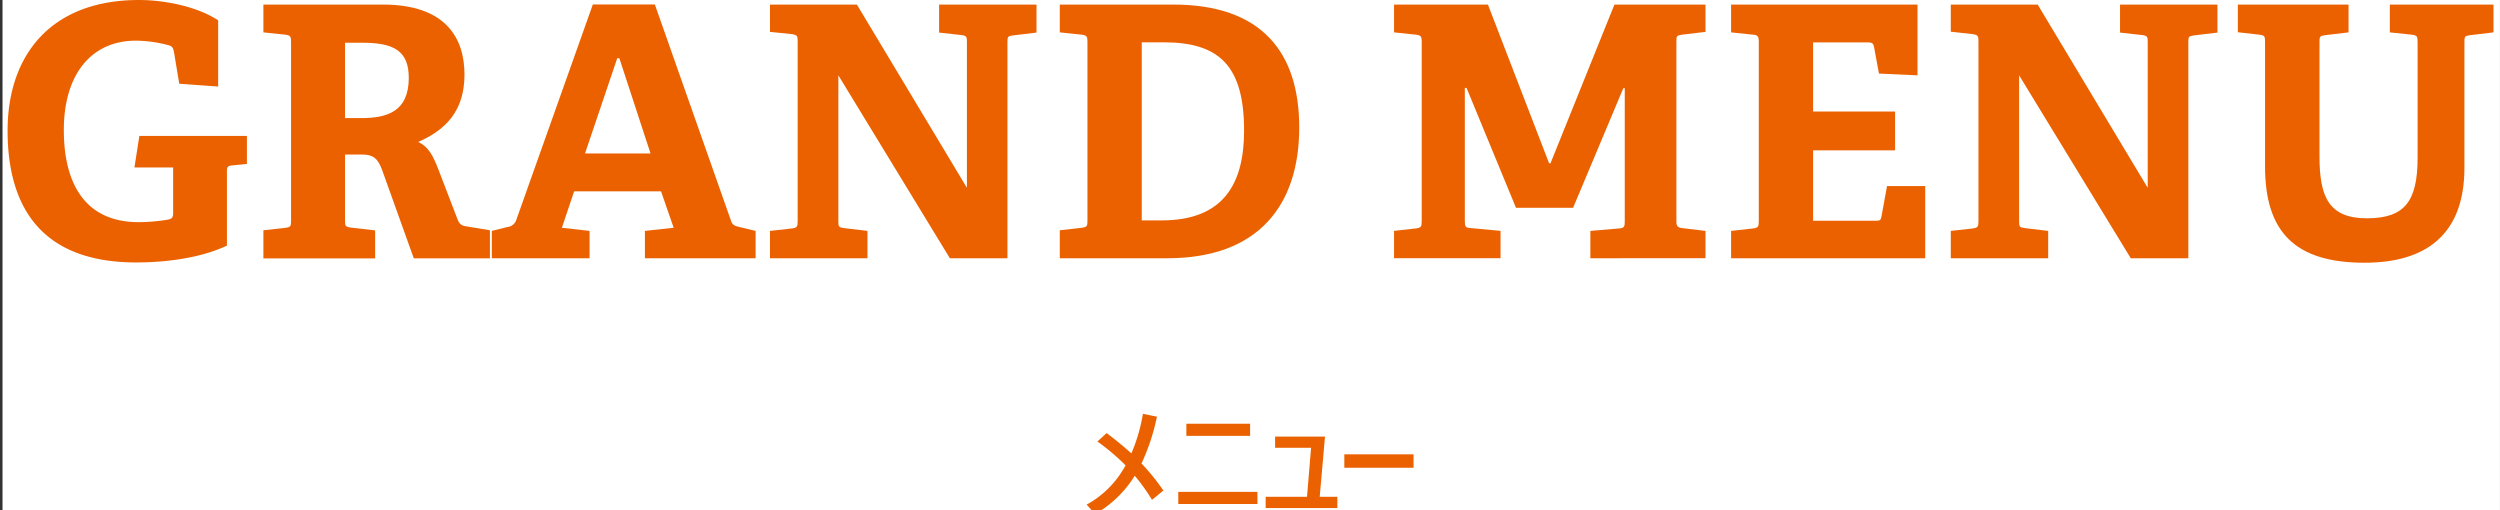
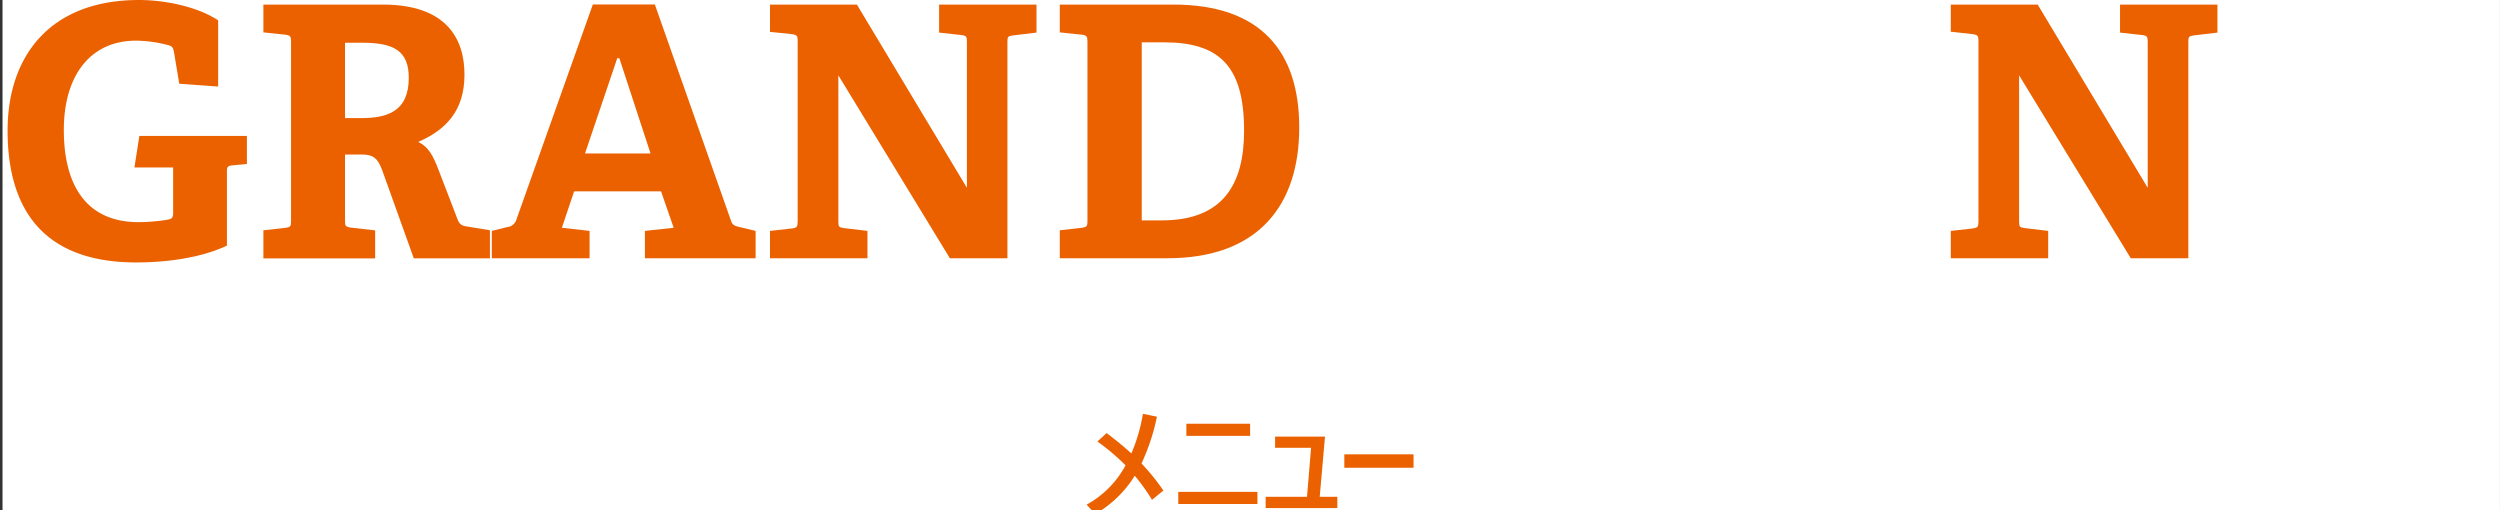
<svg xmlns="http://www.w3.org/2000/svg" id="レイヤー_1" data-name="レイヤー 1" width="694.81" height="141.86" viewBox="0 0 694.81 141.86">
  <rect x="0" y="0" width="694.81" height="141.86" fill="#333333" stroke="none" />
  <defs>
    <style>.cls-1{fill:#fff;}.cls-2{isolation:isolate;}.cls-3{fill:#eb6100;}</style>
  </defs>
  <rect class="cls-1" x="0.7" width="694.1" height="141.86" />
  <g id="企業情報" class="cls-2">
    <g class="cls-2">
      <path class="cls-3" d="M312.82,129.33A62,62,0,0,0,305,122.7l2.56-2.34q4.1,3.11,6.87,5.65A47.46,47.46,0,0,0,317.65,115l3.89.81a58.48,58.48,0,0,1-4.29,13,59.4,59.4,0,0,1,6.08,7.52l-3.16,2.59a54.26,54.26,0,0,0-4.79-6.7,31.24,31.24,0,0,1-11,10.64L302,140.25A27,27,0,0,0,312.82,129.33Z" />
      <path class="cls-3" d="M327.47,136.71h22v3.37h-22Zm2.25-18.94h17.71v3.37H329.72Z" />
      <path class="cls-3" d="M366.78,138.08h4.9v3.12H351.76v-3.12h11.49l1.13-13.62h-10v-3.12h13.87Z" />
      <path class="cls-3" d="M373.62,126.27h19.24V130H373.62Z" />
    </g>
  </g>
  <g id="GRAND_MENU" data-name="GRAND MENU" class="cls-2">
    <g class="cls-2">
      <path class="cls-3" d="M63.07,47.33V68.26c-7.4,3.51-17.14,4.68-25.22,4.68-26.58,0-35.74-15.68-35.74-36.62S14.09,0,38.63,0c7,0,16.07,1.75,22,5.65v18.4l-10.81-.78-1.46-8.76c-.29-1.46-.59-1.66-1.56-1.95a36.2,36.2,0,0,0-9-1.26c-12.56,0-20.06,9.54-20.06,24.83,0,16.07,6.82,25.61,20.74,25.61a52.17,52.17,0,0,0,8.09-.68c1.07-.2,1.55-.49,1.55-1.76V46.55H37.36l1.37-8.77H68.62v7.79l-4,.39C63.46,46.06,63.07,46.35,63.07,47.33Z" />
      <path class="cls-3" d="M100.46,42.94H95.89V61.25c0,1.56.09,1.75,1.56,2l6.81.78v7.79H73.2V64l6.13-.68c1.46-.2,1.56-.49,1.56-1.95V11.59c0-1.46-.19-1.75-1.56-1.95L73.2,9V1.27h33.2c17.53,0,22.69,9.34,22.69,19.47s-5.25,15.39-12.85,18.7c2.82,1.36,4.09,3.7,5.65,7.79l5.35,13.92c.59,1.47,1.46,1.66,2.92,1.85l6,1v7.79H115l-8.76-24.44C105,44,103.78,42.94,100.46,42.94Zm13.15-21.32c0-7.5-4.19-9.74-12.85-9.74H95.89V32.82h4.48C107.38,32.82,113.61,31.16,113.61,21.62Z" />
      <path class="cls-3" d="M187.23,63.3l-3.51-10.13H159.57L156.16,63.3l7.7.87v7.6H136.69v-7.6L141,63.1a2.88,2.88,0,0,0,2.44-1.85l21.32-60H182L203.2,61.45c.39,1.17,1.17,1.36,2.34,1.65L210,64.17v7.6H179.24v-7.6ZM162.59,42.65H180.8l-8.67-26.48h-.58Z" />
      <path class="cls-3" d="M233,61.45c0,1.55.1,1.75,1.56,1.94l6.53.78v7.6H214v-7.6l6.13-.68c1.36-.19,1.56-.49,1.56-2v-50c0-1.46-.1-1.75-1.56-2L214,8.86V1.27h24.15L268.73,52.2V11.69c0-1.47-.09-1.76-1.55-1.95L261,9.06V1.27h27.07V9.06l-6.52.78c-1.46.19-1.56.38-1.56,1.85V71.77h-16L233,20.94Z" />
      <path class="cls-3" d="M300.67,63.3c1.46-.2,1.56-.49,1.56-1.95V11.59c0-1.46-.19-1.75-1.56-1.95L294.54,9V1.27h31.55c24.44,0,35,13.14,35,34.18,0,21.61-11.4,36.32-36.62,36.32H294.54V64Zm45.09-27c0-17.91-6.82-24.54-22.3-24.54h-6.14V61.25h5.55C340,61.25,345.76,51.12,345.76,36.32Z" />
-       <path class="cls-3" d="M450,63.49c1.46-.1,1.56-.58,1.56-2v-37h-.39L437.2,57.75H421.33L407.59,24.44h-.48v37c0,1.55.19,1.85,1.56,1.94l8.37.78v7.6h-29.6v-7.6l6.13-.68c1.36-.19,1.56-.49,1.56-2V11.59c0-1.46-.2-1.75-1.56-1.95L387.44,9V1.27h26.09l17,44.11h.39L448.69,1.27H474V8.86l-6.53.78c-1.46.2-1.56.39-1.56,1.85V61.54c0,1.27.3,1.66,1.56,1.85l6.53.78v7.6H442v-7.6Z" />
-       <path class="cls-3" d="M487.25,63.49c1.36-.19,1.56-.49,1.56-2V11.59c0-1.46-.3-1.85-1.56-1.95L481.11,9V1.27h51.81V20.94l-10.71-.49-1.37-7.4c-.19-1-.58-1.27-1.65-1.27H503.9V31h22.79V41.78H503.9V61.35h17.43c1.07,0,1.36-.1,1.56-1.07l1.56-8.57h10.61V71.77H481.11v-7.6Z" />
      <path class="cls-3" d="M561.16,61.45c0,1.55.1,1.75,1.56,1.94l6.52.78v7.6H542.17v-7.6l6.13-.68c1.37-.19,1.56-.49,1.56-2v-50c0-1.46-.09-1.75-1.56-2l-6.13-.68V1.27h24.15L596.9,52.2V11.69c0-1.47-.1-1.76-1.56-1.95l-6.13-.68V1.27h27.07V9.06l-6.53.78c-1.46.19-1.56.38-1.56,1.85V71.77h-16L561.16,20.94Z" />
-       <path class="cls-3" d="M670.32,9.64,664.19,9V1.27H693V9l-6.52.78c-1.46.19-1.56.39-1.56,1.85v35c0,18.5-10.62,26.39-27.76,26.39-19.37,0-27.65-8.57-27.65-26.78V11.59c0-1.46-.1-1.75-1.56-1.95l-6-.68V1.27h30.77V9l-6.52.78c-1.46.19-1.56.39-1.56,1.85V43.43c0,11.2,2.53,17.24,13.15,17.24,10.42,0,14.12-4.58,14.12-16.85V11.59C671.88,10.13,671.78,9.84,670.32,9.64Z" />
    </g>
  </g>
</svg>